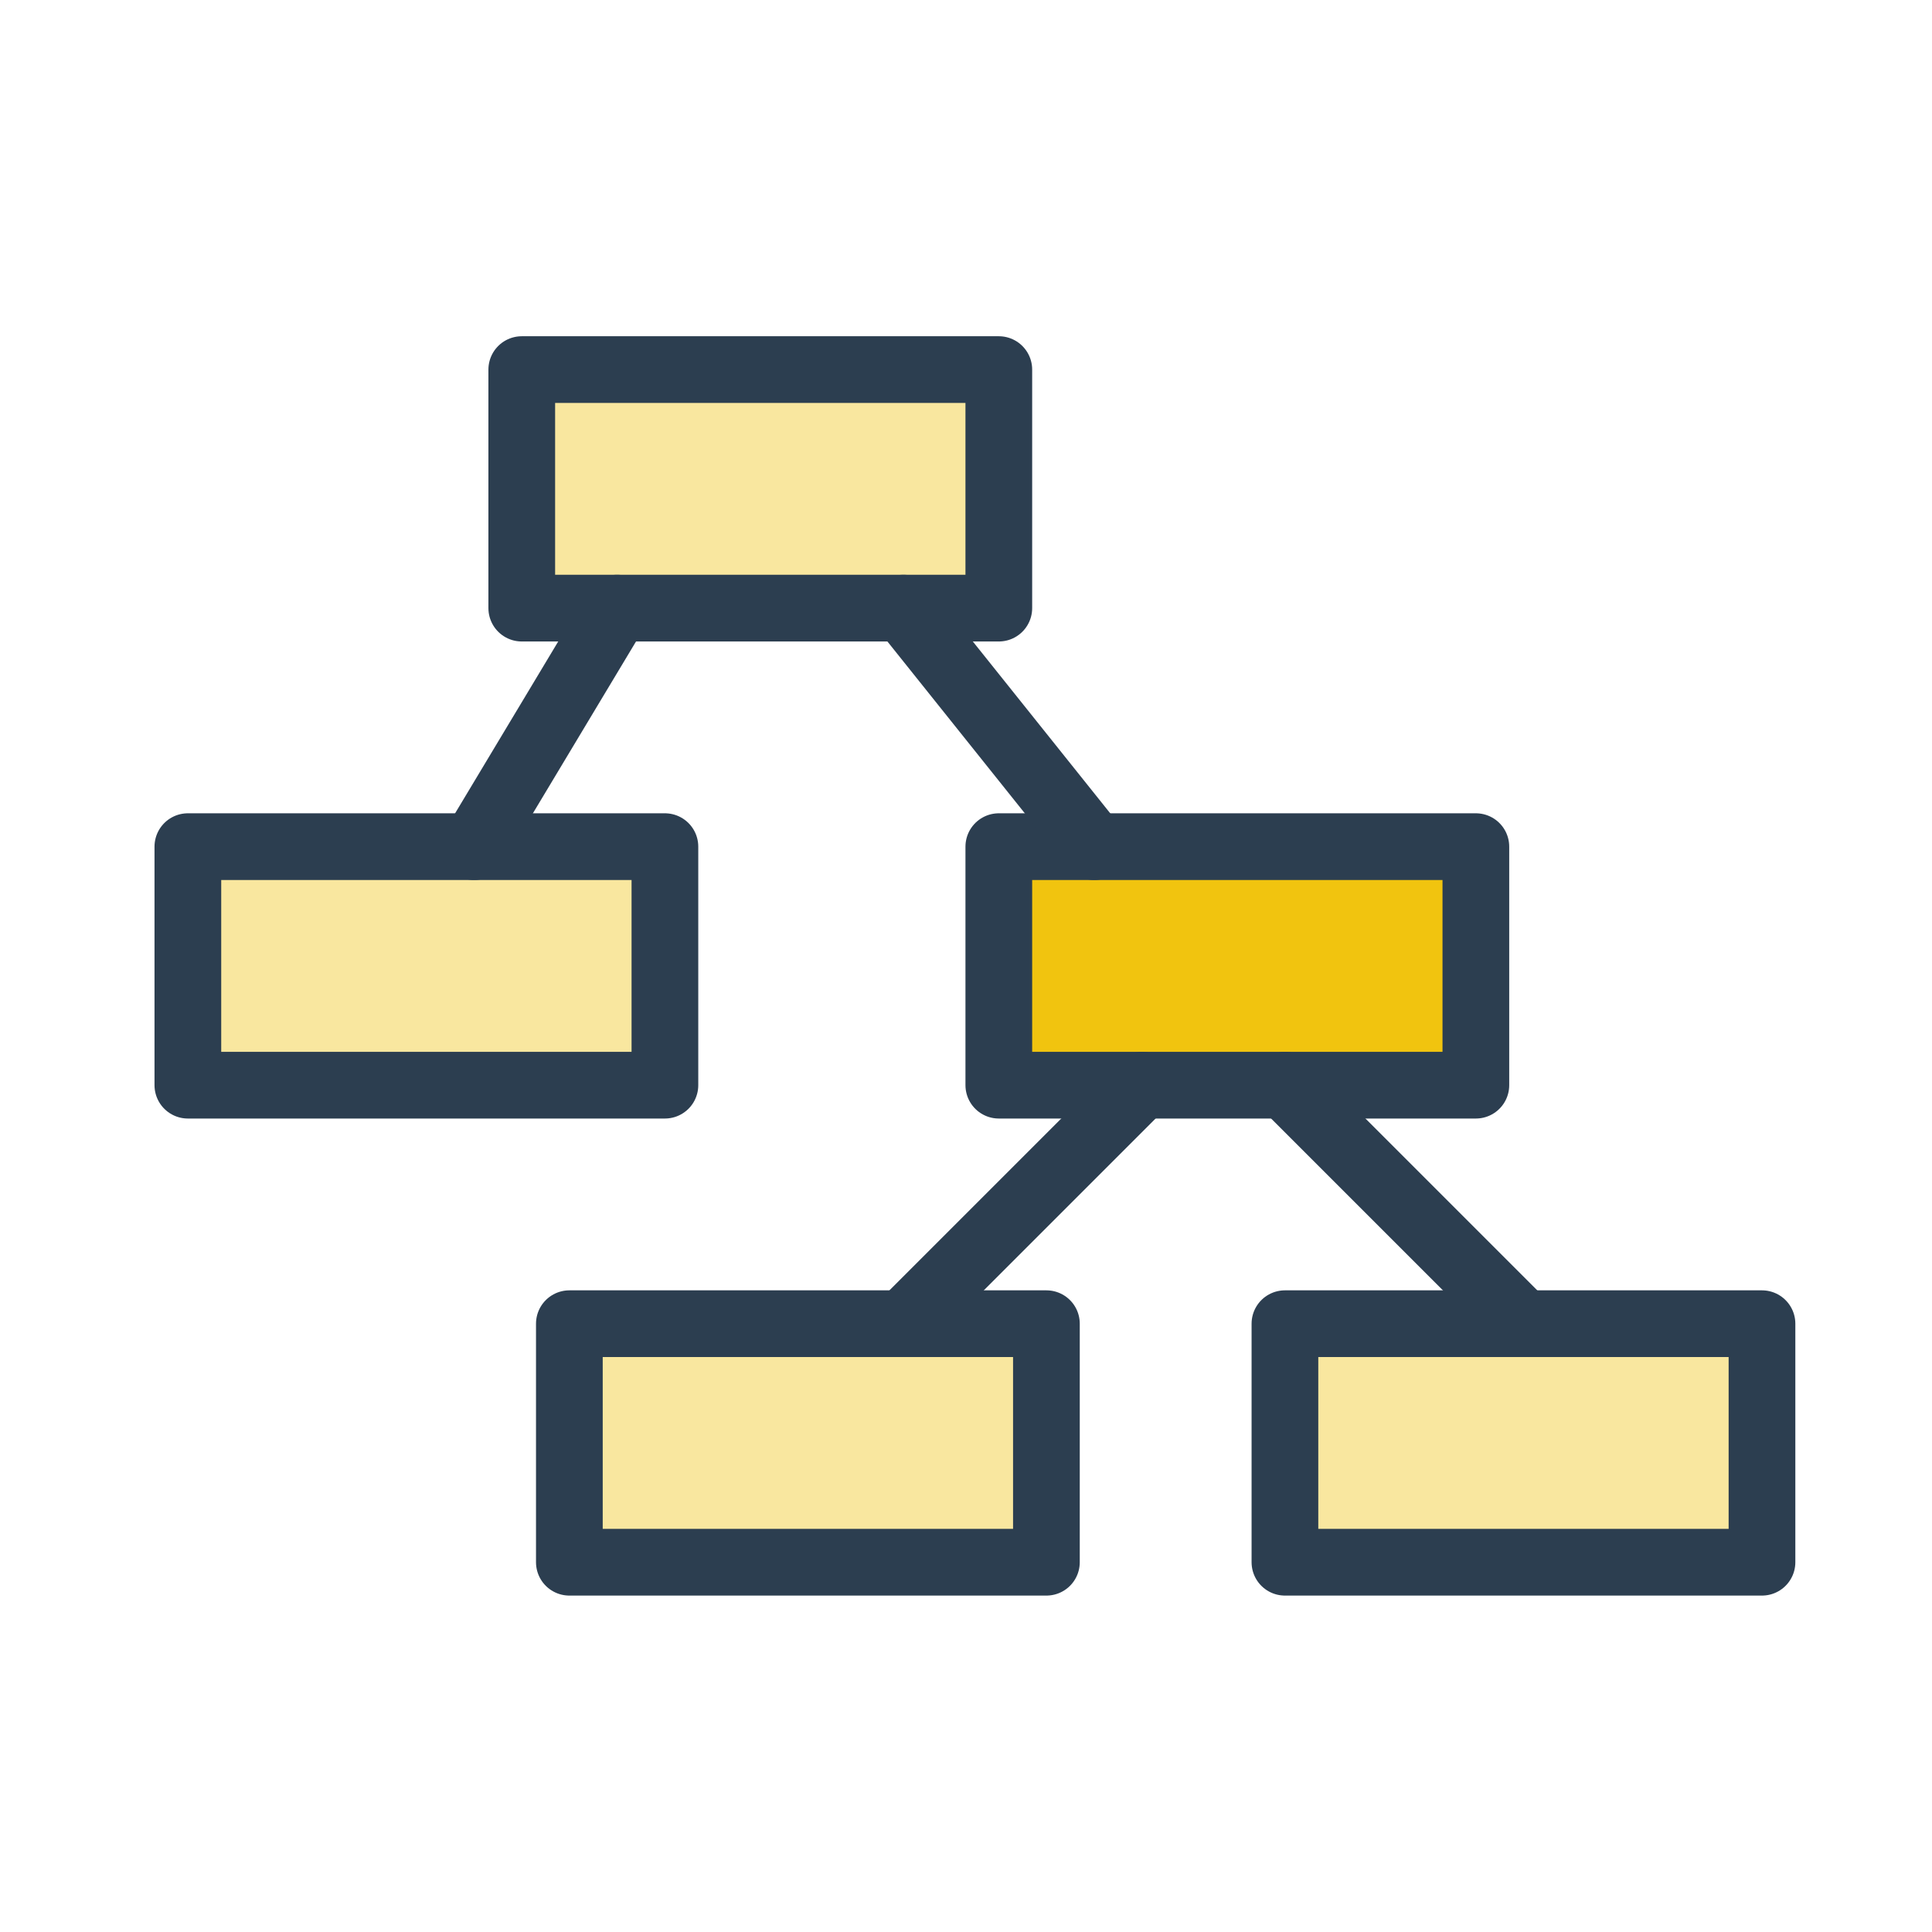
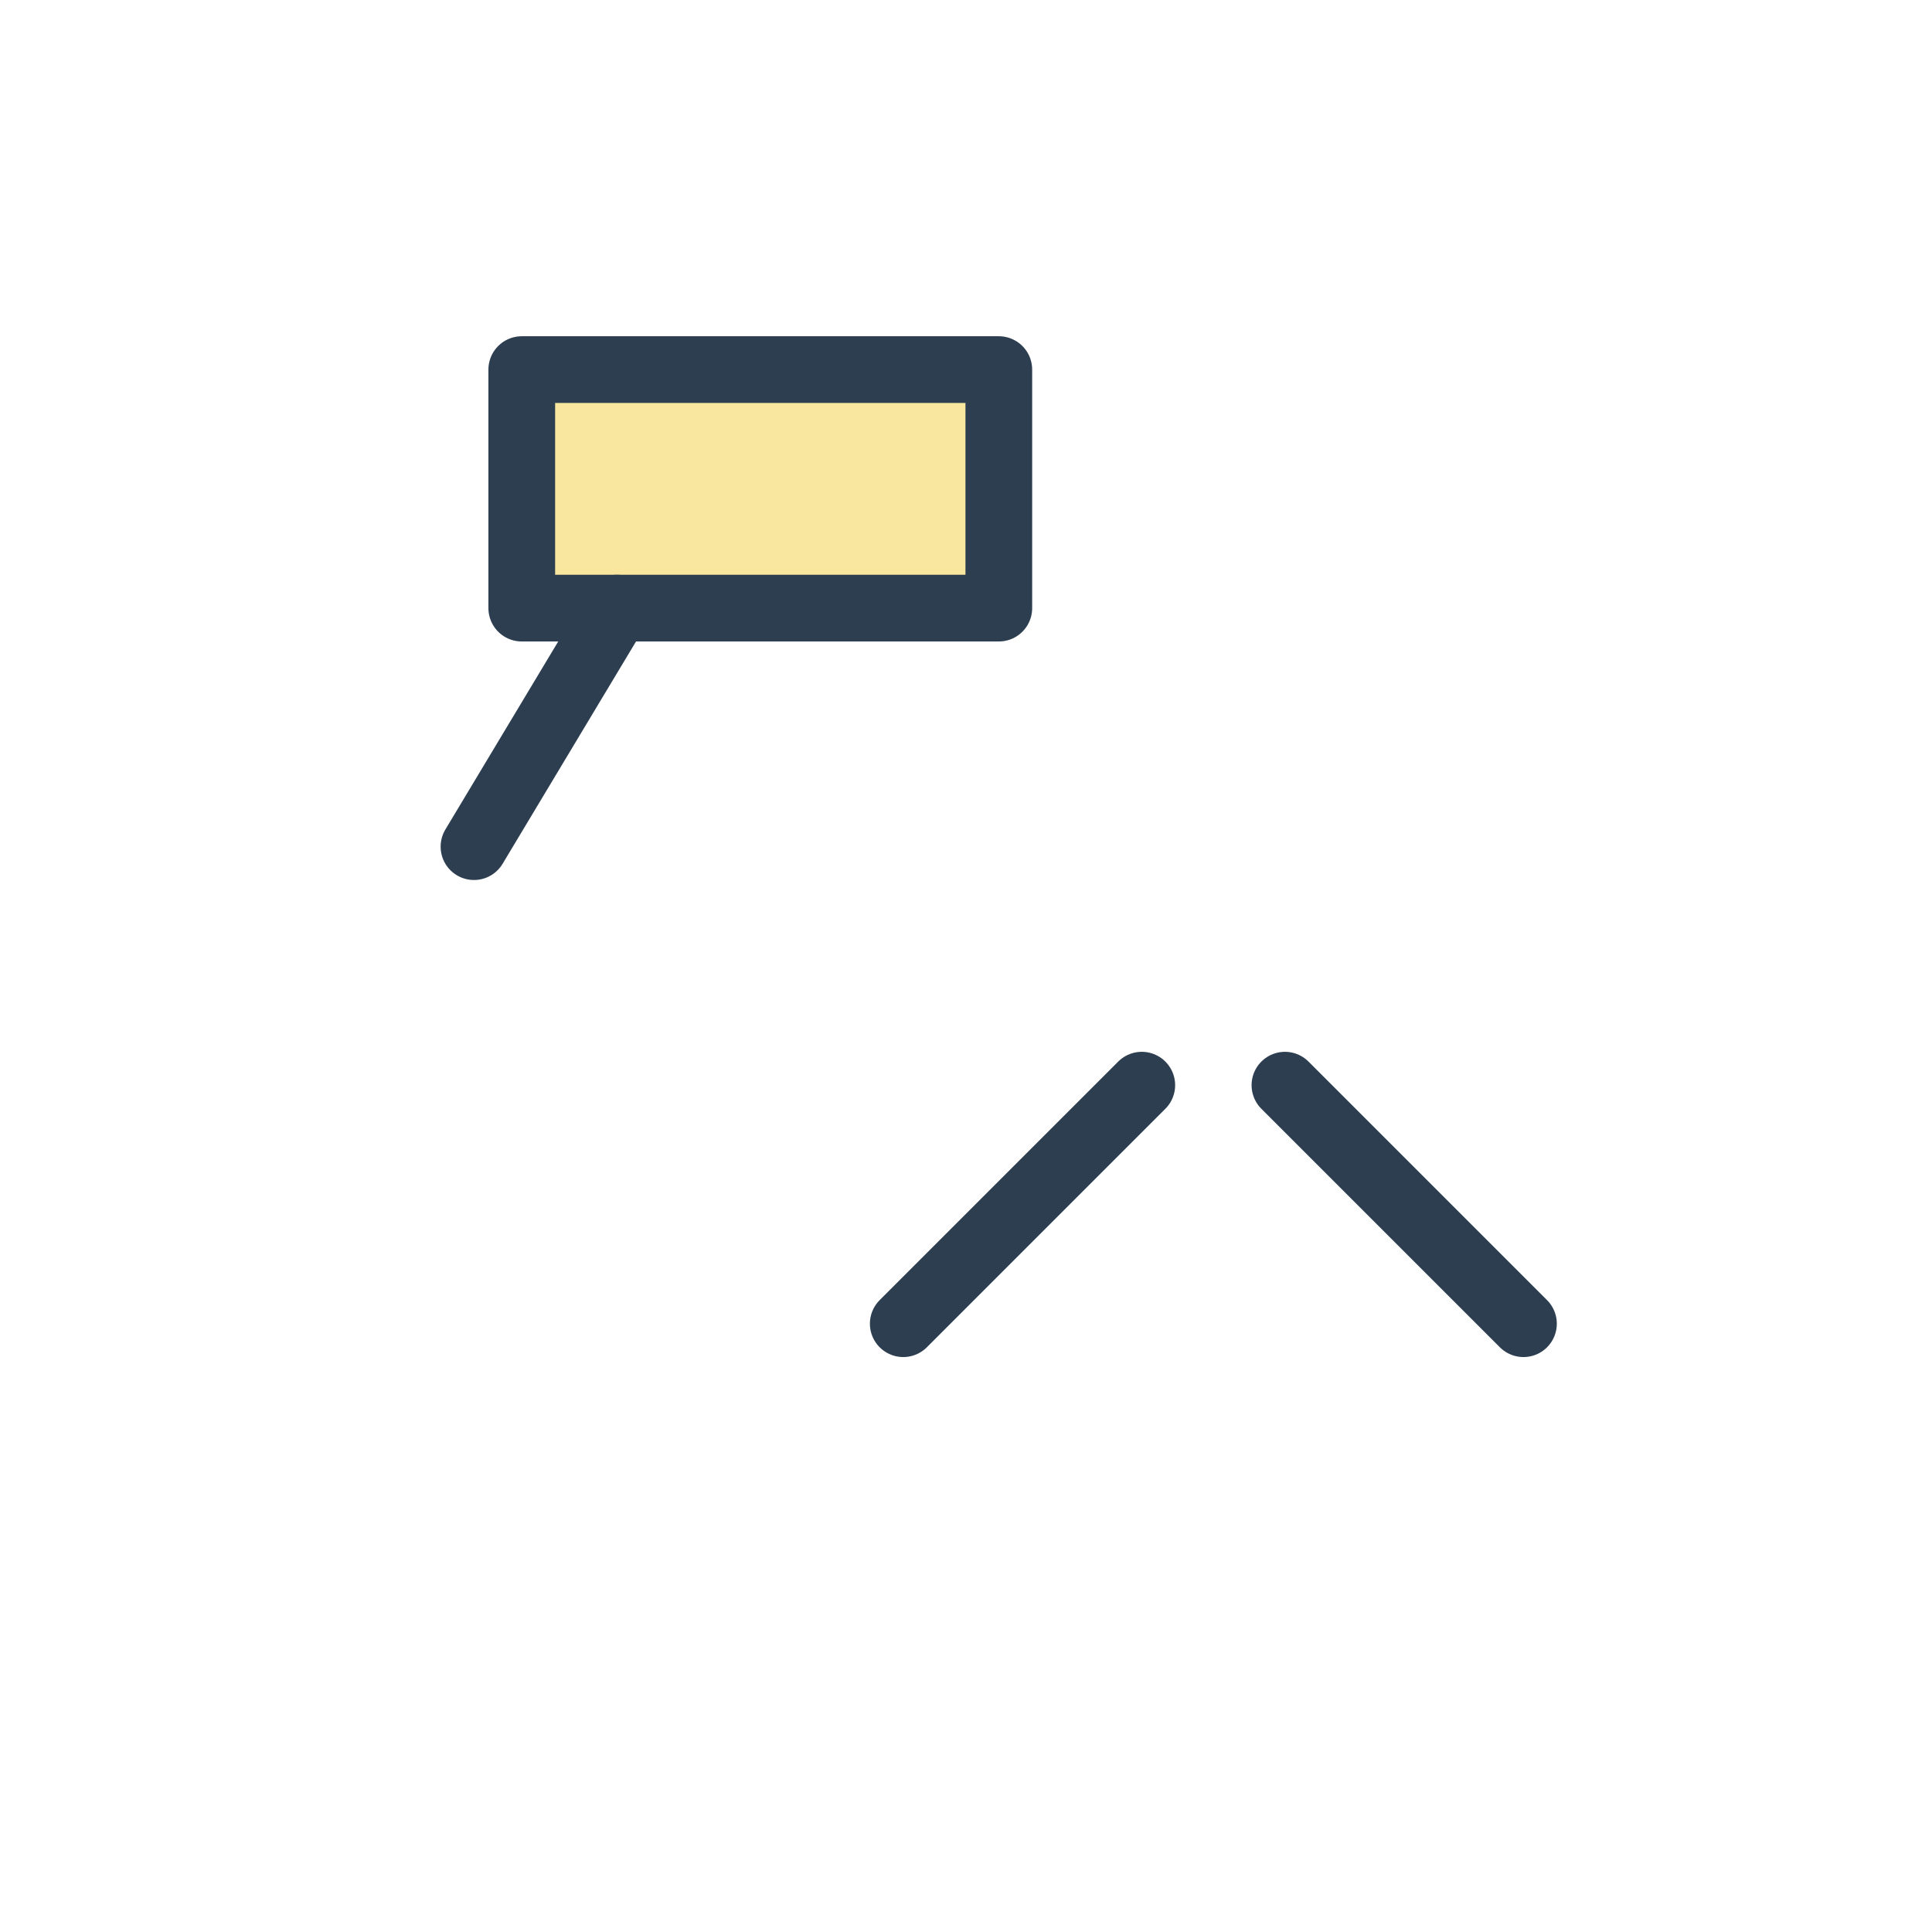
<svg xmlns="http://www.w3.org/2000/svg" width="10.716mm" height="10.716mm" viewBox="0 0 10.716 10.716" version="1.1" id="svg1" xml:space="preserve">
  <defs id="defs1" />
  <g id="layer1" transform="translate(-245.49,-58.082)">
-     <rect style="font-variation-settings:normal;opacity:1;vector-effect:none;fill:#f1c40f;fill-opacity:1;fill-rule:evenodd;stroke:#2c3e50;stroke-width:0.37;stroke-linecap:round;stroke-linejoin:round;stroke-miterlimit:4;stroke-dasharray:none;stroke-dashoffset:13.5;stroke-opacity:1;-inkscape-stroke:none;stop-color:#000000;stop-opacity:1;-webkit-font-smoothing:antialiased" id="rect7139" width="2.646" height="1.323" x="251.03" y="62.778" ry="0" />
-     <rect ry="0" y="62.778" x="246.532" height="1.323" width="2.646" id="rect7141" style="font-variation-settings:normal;opacity:1;vector-effect:none;fill:#f9e79f;fill-opacity:1;fill-rule:evenodd;stroke:#2c3e50;stroke-width:0.37;stroke-linecap:round;stroke-linejoin:round;stroke-miterlimit:4;stroke-dasharray:none;stroke-dashoffset:13.5;stroke-opacity:1;-inkscape-stroke:none;stop-color:#000000;stop-opacity:1;-webkit-font-smoothing:antialiased" />
    <rect ry="0" y="60.132" x="248.384" height="1.323" width="2.646" id="rect7143" style="font-variation-settings:normal;opacity:1;vector-effect:none;fill:#f9e79f;fill-opacity:1;fill-rule:evenodd;stroke:#2c3e50;stroke-width:0.37;stroke-linecap:round;stroke-linejoin:round;stroke-miterlimit:4;stroke-dasharray:none;stroke-dashoffset:13.5;stroke-opacity:1;-inkscape-stroke:none;stop-color:#000000;stop-opacity:1;-webkit-font-smoothing:antialiased" />
-     <rect style="font-variation-settings:normal;opacity:1;vector-effect:none;fill:#f9e79f;fill-opacity:1;fill-rule:evenodd;stroke:#2c3e50;stroke-width:0.37;stroke-linecap:round;stroke-linejoin:round;stroke-miterlimit:4;stroke-dasharray:none;stroke-dashoffset:13.5;stroke-opacity:1;-inkscape-stroke:none;stop-color:#000000;stop-opacity:1;-webkit-font-smoothing:antialiased" id="rect7145" width="2.646" height="1.323" x="248.648" y="65.424" ry="0" />
-     <rect style="font-variation-settings:normal;opacity:1;vector-effect:none;fill:#f9e79f;fill-opacity:1;fill-rule:evenodd;stroke:#2c3e50;stroke-width:0.37;stroke-linecap:round;stroke-linejoin:round;stroke-miterlimit:4;stroke-dasharray:none;stroke-dashoffset:13.5;stroke-opacity:1;-inkscape-stroke:none;stop-color:#000000;stop-opacity:1;-webkit-font-smoothing:antialiased" id="rect7147" width="2.646" height="1.323" x="252.617" y="65.424" ry="0" />
    <path style="font-variation-settings:normal;opacity:1;vector-effect:none;fill:#f9e79f;fill-opacity:1;stroke:#2c3e50;stroke-width:0.37;stroke-linecap:round;stroke-linejoin:round;stroke-miterlimit:4;stroke-dasharray:none;stroke-dashoffset:13.5;stroke-opacity:1;-inkscape-stroke:none;marker:none;marker-start:none;marker-mid:none;marker-end:none;stop-color:#000000;stop-opacity:1;-webkit-font-smoothing:antialiased" d="m 253.94,65.424 -1.323,-1.323" id="path7149" />
    <path style="font-variation-settings:normal;opacity:1;vector-effect:none;fill:#f9e79f;fill-opacity:1;stroke:#2c3e50;stroke-width:0.37;stroke-linecap:round;stroke-linejoin:round;stroke-miterlimit:4;stroke-dasharray:none;stroke-dashoffset:13.5;stroke-opacity:1;-inkscape-stroke:none;marker:none;marker-start:none;marker-mid:none;marker-end:none;stop-color:#000000;stop-opacity:1;-webkit-font-smoothing:antialiased" d="m 250.5,65.424 1.323,-1.323" id="path7151" />
-     <path style="font-variation-settings:normal;opacity:1;vector-effect:none;fill:#f9e79f;fill-opacity:1;stroke:#2c3e50;stroke-width:0.37;stroke-linecap:round;stroke-linejoin:round;stroke-miterlimit:4;stroke-dasharray:none;stroke-dashoffset:13.5;stroke-opacity:1;-inkscape-stroke:none;marker:none;marker-start:none;marker-mid:none;marker-end:none;stop-color:#000000;stop-opacity:1;-webkit-font-smoothing:antialiased" d="m 251.559,62.778 -1.058,-1.323" id="path7153" />
    <path style="font-variation-settings:normal;opacity:1;vector-effect:none;fill:#f9e79f;fill-opacity:1;stroke:#2c3e50;stroke-width:0.37;stroke-linecap:round;stroke-linejoin:round;stroke-miterlimit:4;stroke-dasharray:none;stroke-dashoffset:13.5;stroke-opacity:1;-inkscape-stroke:none;marker:none;marker-start:none;marker-mid:none;marker-end:none;stop-color:#000000;stop-opacity:1;-webkit-font-smoothing:antialiased" d="m 248.119,62.778 0.794,-1.323" id="path7155" />
  </g>
</svg>